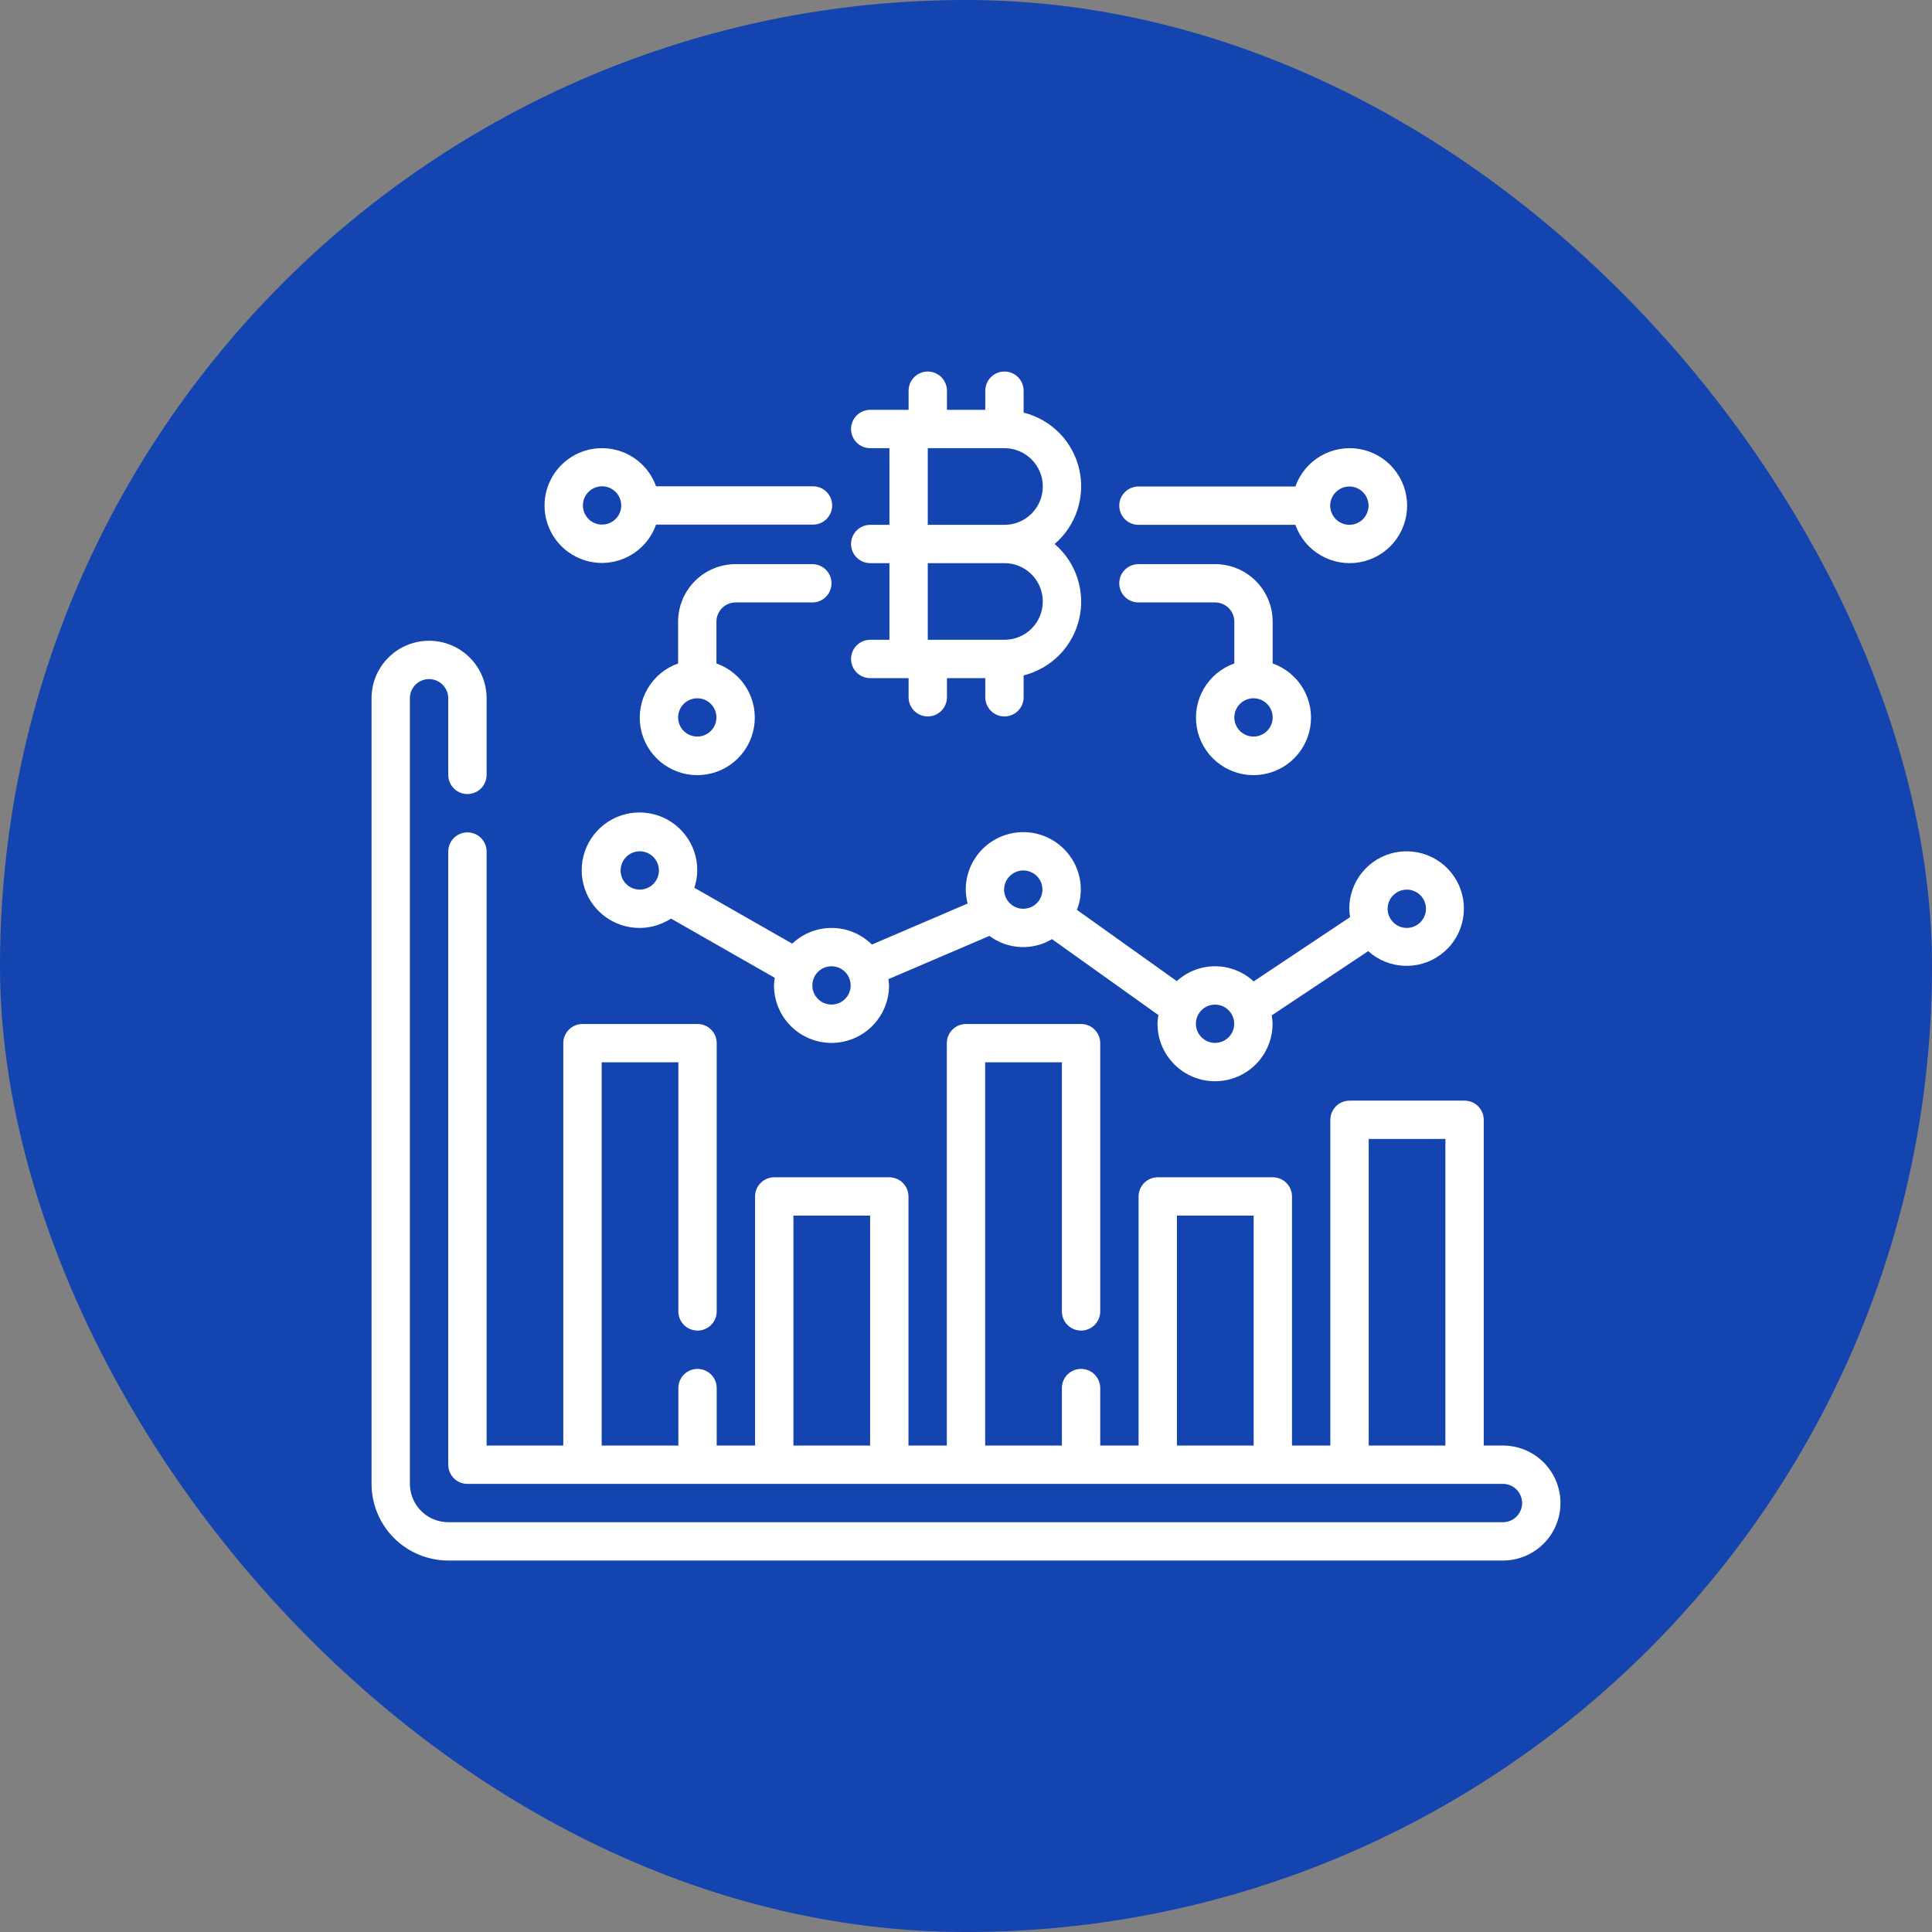
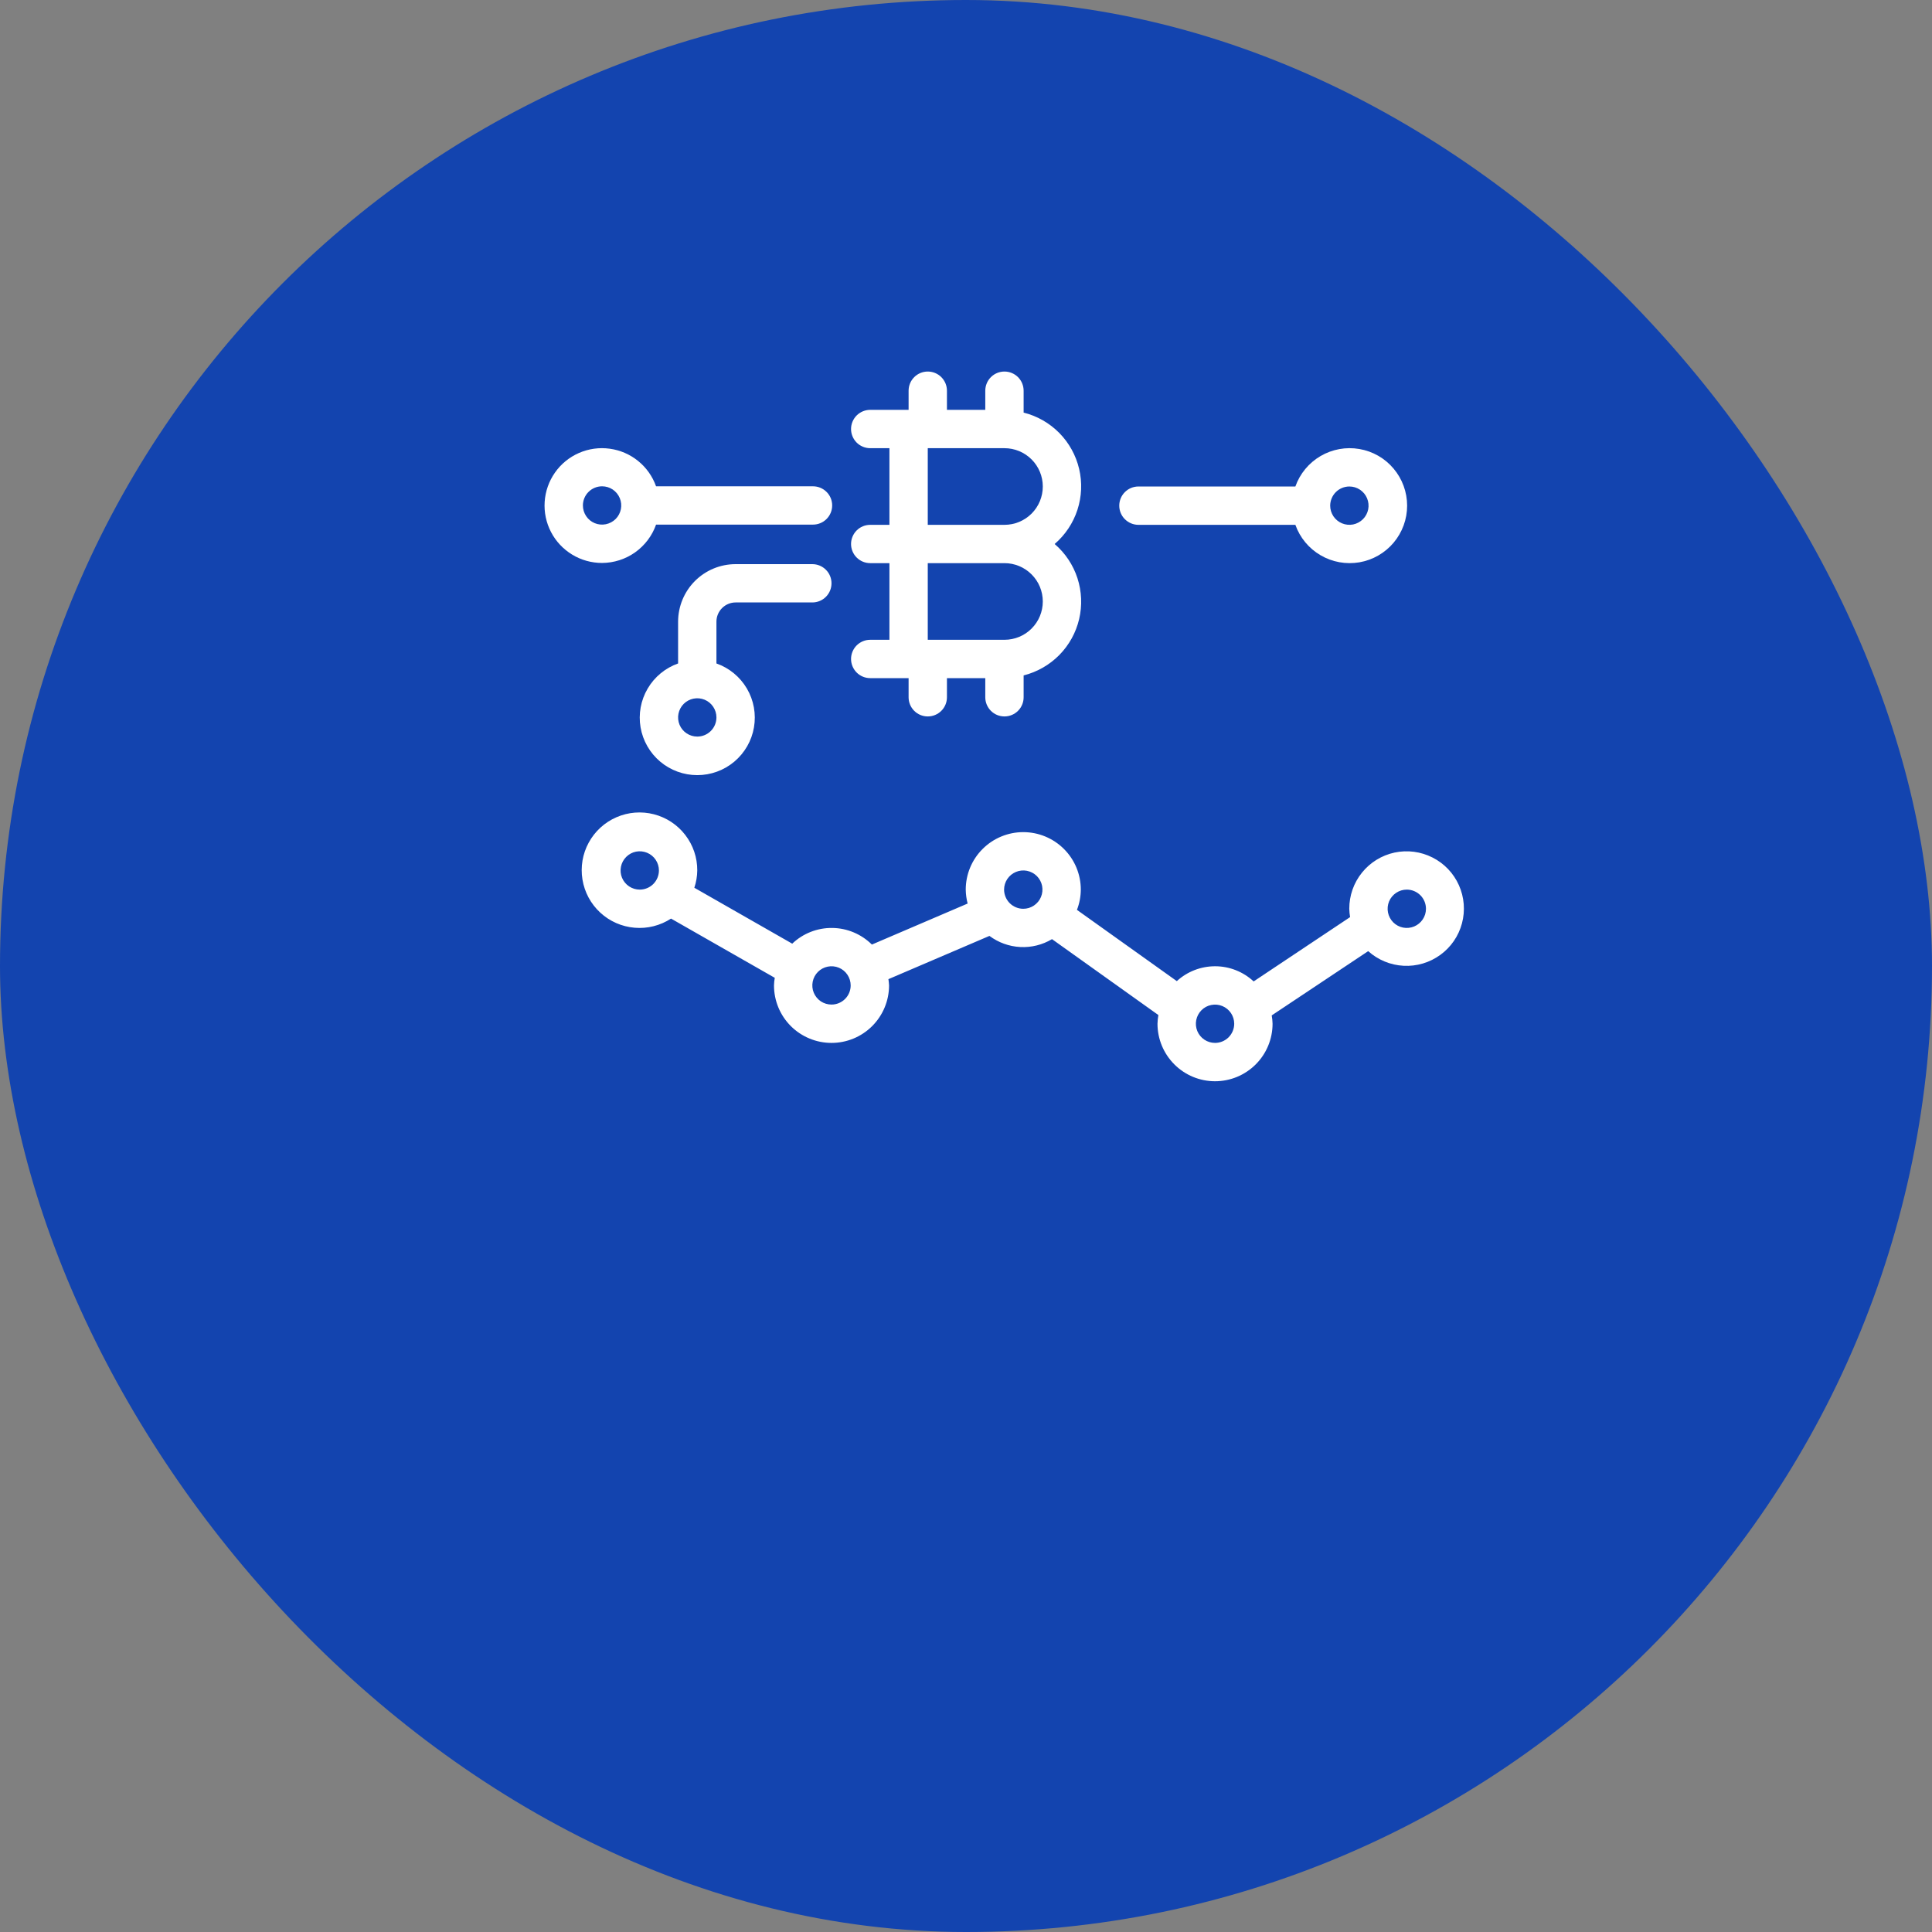
<svg xmlns="http://www.w3.org/2000/svg" width="52" height="52" viewBox="0 0 52 52" fill="none">
  <rect x="0" y="0" width="52" height="52" fill="#808080" stroke="none" />
  <rect width="52" height="52" rx="26" fill="#1344AF" />
-   <path d="M40.452 38.907H39.935V30.14C39.935 30.003 39.881 29.872 39.784 29.775C39.688 29.678 39.556 29.624 39.419 29.624H36.323C36.186 29.624 36.054 29.678 35.958 29.775C35.861 29.872 35.806 30.003 35.806 30.14V38.907H34.774V32.203C34.774 32.066 34.72 31.935 34.623 31.838C34.526 31.741 34.395 31.687 34.258 31.687H31.161C31.024 31.687 30.893 31.741 30.796 31.838C30.7 31.935 30.645 32.066 30.645 32.203V38.907H29.613V37.36C29.613 37.223 29.558 37.092 29.462 36.995C29.365 36.898 29.234 36.844 29.097 36.844C28.96 36.844 28.829 36.898 28.732 36.995C28.635 37.092 28.581 37.223 28.581 37.36V38.907H26.516V28.592H28.581V35.297C28.581 35.434 28.635 35.565 28.732 35.662C28.829 35.758 28.96 35.813 29.097 35.813C29.234 35.813 29.365 35.758 29.462 35.662C29.558 35.565 29.613 35.434 29.613 35.297V28.077C29.613 27.94 29.558 27.809 29.462 27.712C29.365 27.615 29.234 27.561 29.097 27.561H26C25.863 27.561 25.732 27.615 25.635 27.712C25.538 27.809 25.484 27.94 25.484 28.077V38.907H24.452V32.203C24.452 32.066 24.397 31.935 24.3 31.838C24.204 31.741 24.072 31.687 23.936 31.687H20.839C20.702 31.687 20.57 31.741 20.474 31.838C20.377 31.935 20.323 32.066 20.323 32.203V38.907H19.29V37.36C19.29 37.223 19.236 37.092 19.139 36.995C19.042 36.898 18.911 36.844 18.774 36.844C18.637 36.844 18.506 36.898 18.409 36.995C18.312 37.092 18.258 37.223 18.258 37.36V38.907H16.194V28.592H18.258V35.297C18.258 35.434 18.312 35.565 18.409 35.662C18.506 35.758 18.637 35.813 18.774 35.813C18.911 35.813 19.042 35.758 19.139 35.662C19.236 35.565 19.29 35.434 19.29 35.297V28.077C19.29 27.94 19.236 27.809 19.139 27.712C19.042 27.615 18.911 27.561 18.774 27.561H15.677C15.54 27.561 15.409 27.615 15.312 27.712C15.216 27.809 15.161 27.94 15.161 28.077V38.907H13.097V22.919C13.097 22.782 13.042 22.651 12.946 22.555C12.849 22.458 12.717 22.404 12.581 22.404C12.444 22.404 12.312 22.458 12.216 22.555C12.119 22.651 12.065 22.782 12.065 22.919V39.423C12.065 39.56 12.119 39.691 12.216 39.788C12.312 39.884 12.444 39.939 12.581 39.939H40.452C40.589 39.939 40.72 39.993 40.817 40.09C40.913 40.186 40.968 40.318 40.968 40.454C40.968 40.591 40.913 40.722 40.817 40.819C40.72 40.916 40.589 40.97 40.452 40.97H12.065C11.791 40.97 11.528 40.861 11.335 40.668C11.141 40.474 11.033 40.212 11.032 39.939V18.793C11.032 18.657 11.087 18.525 11.183 18.429C11.28 18.332 11.412 18.278 11.548 18.278C11.685 18.278 11.817 18.332 11.913 18.429C12.01 18.525 12.065 18.657 12.065 18.793V20.856C12.065 20.993 12.119 21.124 12.216 21.221C12.312 21.318 12.444 21.372 12.581 21.372C12.717 21.372 12.849 21.318 12.946 21.221C13.042 21.124 13.097 20.993 13.097 20.856V18.793C13.097 18.383 12.934 17.989 12.643 17.699C12.353 17.409 11.959 17.246 11.548 17.246C11.138 17.246 10.744 17.409 10.454 17.699C10.163 17.989 10 18.383 10 18.793V39.939C10.001 40.486 10.218 41.01 10.605 41.397C10.992 41.783 11.517 42.001 12.065 42.002H40.452C40.862 42.002 41.256 41.839 41.547 41.548C41.837 41.258 42 40.865 42 40.454C42 40.044 41.837 39.651 41.547 39.36C41.256 39.07 40.862 38.907 40.452 38.907ZM36.839 30.655H38.903V38.907H36.839V30.655ZM31.677 32.718H33.742V38.907H31.677V32.718ZM21.355 32.718H23.419V38.907H21.355V32.718Z" fill="white" />
  <path d="M23.422 17.22C23.285 17.22 23.154 17.275 23.057 17.371C22.961 17.468 22.906 17.599 22.906 17.736C22.906 17.873 22.961 18.004 23.057 18.101C23.154 18.198 23.285 18.252 23.422 18.252H24.455V18.768C24.455 18.904 24.509 19.035 24.606 19.132C24.703 19.229 24.834 19.283 24.971 19.283C25.108 19.283 25.239 19.229 25.336 19.132C25.433 19.035 25.487 18.904 25.487 18.768V18.252H26.519V18.768C26.519 18.904 26.573 19.035 26.67 19.132C26.767 19.229 26.898 19.283 27.035 19.283C27.172 19.283 27.303 19.229 27.4 19.132C27.497 19.035 27.551 18.904 27.551 18.768V18.179C27.915 18.087 28.247 17.897 28.511 17.63C28.774 17.363 28.959 17.029 29.045 16.664C29.131 16.299 29.115 15.917 28.999 15.56C28.883 15.204 28.671 14.886 28.386 14.642C28.671 14.397 28.883 14.079 28.999 13.723C29.115 13.366 29.131 12.985 29.045 12.62C28.959 12.255 28.774 11.92 28.511 11.653C28.247 11.386 27.915 11.196 27.551 11.105V10.516C27.551 10.379 27.497 10.248 27.4 10.151C27.303 10.054 27.172 10 27.035 10C26.898 10 26.767 10.054 26.67 10.151C26.573 10.248 26.519 10.379 26.519 10.516V11.031H25.487V10.516C25.487 10.379 25.433 10.248 25.336 10.151C25.239 10.054 25.108 10 24.971 10C24.834 10 24.703 10.054 24.606 10.151C24.509 10.248 24.455 10.379 24.455 10.516V11.031H23.422C23.285 11.031 23.154 11.086 23.057 11.182C22.961 11.279 22.906 11.41 22.906 11.547C22.906 11.684 22.961 11.815 23.057 11.912C23.154 12.009 23.285 12.063 23.422 12.063H23.939V14.126H23.422C23.285 14.126 23.154 14.18 23.057 14.277C22.961 14.374 22.906 14.505 22.906 14.642C22.906 14.778 22.961 14.91 23.057 15.006C23.154 15.103 23.285 15.157 23.422 15.157H23.939V17.22H23.422ZM24.971 12.063H27.035C27.309 12.063 27.572 12.172 27.765 12.365C27.959 12.559 28.067 12.821 28.067 13.094C28.067 13.368 27.959 13.63 27.765 13.824C27.572 14.017 27.309 14.126 27.035 14.126H24.971V12.063ZM24.971 15.157H27.035C27.309 15.157 27.572 15.266 27.765 15.46C27.959 15.653 28.067 15.915 28.067 16.189C28.067 16.462 27.959 16.725 27.765 16.918C27.572 17.112 27.309 17.22 27.035 17.22H24.971V15.157Z" fill="white" />
-   <path d="M30.641 16.215H32.706C32.843 16.215 32.974 16.27 33.071 16.366C33.167 16.463 33.222 16.594 33.222 16.731V17.857C32.877 17.979 32.587 18.218 32.402 18.533C32.218 18.848 32.15 19.218 32.212 19.578C32.274 19.937 32.461 20.264 32.74 20.499C33.019 20.734 33.373 20.863 33.738 20.863C34.103 20.863 34.457 20.734 34.736 20.499C35.015 20.264 35.202 19.937 35.264 19.578C35.326 19.218 35.258 18.848 35.074 18.533C34.889 18.218 34.598 17.979 34.254 17.857V16.731C34.254 16.321 34.09 15.927 33.8 15.637C33.51 15.347 33.116 15.184 32.706 15.184H30.641C30.504 15.184 30.373 15.238 30.276 15.335C30.179 15.431 30.125 15.563 30.125 15.699C30.125 15.836 30.179 15.967 30.276 16.064C30.373 16.161 30.504 16.215 30.641 16.215ZM33.738 19.825C33.636 19.825 33.536 19.795 33.451 19.738C33.366 19.682 33.3 19.601 33.261 19.507C33.222 19.413 33.212 19.309 33.232 19.209C33.252 19.109 33.301 19.017 33.373 18.945C33.445 18.873 33.537 18.824 33.637 18.804C33.737 18.784 33.841 18.794 33.935 18.833C34.03 18.872 34.11 18.938 34.167 19.023C34.224 19.108 34.254 19.207 34.254 19.309C34.254 19.446 34.2 19.577 34.103 19.674C34.006 19.771 33.875 19.825 33.738 19.825Z" fill="white" />
  <path d="M30.641 14.126H34.865C34.987 14.47 35.227 14.76 35.542 14.944C35.857 15.129 36.227 15.196 36.587 15.135C36.947 15.073 37.274 14.886 37.509 14.607C37.744 14.328 37.873 13.975 37.873 13.61C37.873 13.245 37.744 12.892 37.509 12.613C37.274 12.333 36.947 12.146 36.587 12.085C36.227 12.023 35.857 12.091 35.542 12.275C35.227 12.46 34.987 12.75 34.865 13.094H30.641C30.504 13.094 30.373 13.148 30.276 13.245C30.179 13.342 30.125 13.473 30.125 13.61C30.125 13.746 30.179 13.878 30.276 13.974C30.373 14.071 30.504 14.126 30.641 14.126ZM36.319 13.094C36.421 13.094 36.52 13.124 36.605 13.181C36.69 13.238 36.756 13.318 36.795 13.412C36.834 13.507 36.845 13.61 36.825 13.71C36.805 13.81 36.756 13.902 36.684 13.974C36.611 14.046 36.519 14.096 36.419 14.116C36.319 14.135 36.215 14.125 36.121 14.086C36.027 14.047 35.946 13.981 35.889 13.896C35.833 13.811 35.802 13.712 35.802 13.61C35.803 13.473 35.857 13.342 35.954 13.245C36.05 13.149 36.182 13.094 36.319 13.094Z" fill="white" />
  <path d="M19.799 16.215H21.864C22.001 16.215 22.132 16.161 22.229 16.064C22.326 15.967 22.38 15.836 22.38 15.699C22.38 15.563 22.326 15.431 22.229 15.335C22.132 15.238 22.001 15.184 21.864 15.184H19.799C19.389 15.184 18.995 15.347 18.705 15.637C18.415 15.927 18.252 16.321 18.251 16.731V17.857C17.907 17.979 17.616 18.218 17.432 18.533C17.247 18.848 17.179 19.218 17.241 19.578C17.303 19.937 17.49 20.264 17.769 20.499C18.048 20.734 18.402 20.863 18.767 20.863C19.132 20.863 19.486 20.734 19.765 20.499C20.044 20.264 20.232 19.937 20.293 19.578C20.355 19.218 20.288 18.848 20.103 18.533C19.918 18.218 19.628 17.979 19.283 17.857V16.731C19.283 16.594 19.338 16.463 19.435 16.366C19.531 16.27 19.663 16.215 19.799 16.215ZM18.767 19.825C18.665 19.825 18.565 19.795 18.48 19.738C18.395 19.682 18.329 19.601 18.29 19.507C18.251 19.413 18.241 19.309 18.261 19.209C18.281 19.109 18.33 19.017 18.402 18.945C18.474 18.873 18.566 18.824 18.666 18.804C18.767 18.784 18.87 18.794 18.965 18.833C19.059 18.872 19.14 18.938 19.196 19.023C19.253 19.108 19.283 19.207 19.283 19.309C19.283 19.446 19.229 19.577 19.132 19.674C19.035 19.771 18.904 19.825 18.767 19.825Z" fill="white" />
  <path d="M16.205 15.152C16.524 15.15 16.835 15.051 17.095 14.866C17.355 14.681 17.552 14.421 17.658 14.12H21.882C22.019 14.12 22.15 14.066 22.247 13.969C22.344 13.872 22.398 13.741 22.398 13.604C22.398 13.467 22.344 13.336 22.247 13.24C22.15 13.143 22.019 13.089 21.882 13.089H17.658C17.563 12.822 17.396 12.586 17.176 12.408C16.956 12.229 16.692 12.115 16.411 12.077C16.13 12.038 15.844 12.078 15.584 12.191C15.325 12.304 15.101 12.486 14.938 12.718C14.775 12.95 14.679 13.221 14.66 13.504C14.641 13.786 14.7 14.069 14.831 14.32C14.961 14.571 15.159 14.781 15.401 14.928C15.643 15.075 15.921 15.152 16.205 15.152ZM16.205 13.089C16.307 13.089 16.407 13.119 16.491 13.175C16.576 13.232 16.642 13.313 16.681 13.407C16.721 13.501 16.731 13.605 16.711 13.705C16.691 13.805 16.642 13.897 16.57 13.969C16.497 14.041 16.405 14.09 16.305 14.11C16.205 14.13 16.102 14.12 16.007 14.081C15.913 14.042 15.832 13.976 15.776 13.891C15.719 13.806 15.689 13.706 15.689 13.604C15.689 13.468 15.743 13.336 15.84 13.24C15.937 13.143 16.068 13.089 16.205 13.089Z" fill="white" />
  <path d="M36.316 24.46C36.318 24.535 36.325 24.61 36.338 24.684L33.742 26.415C33.461 26.154 33.092 26.008 32.709 26.007C32.326 26.006 31.956 26.148 31.674 26.407L28.986 24.489C29.054 24.315 29.089 24.13 29.09 23.944C29.09 23.534 28.927 23.14 28.636 22.85C28.346 22.56 27.952 22.397 27.541 22.397C27.131 22.397 26.737 22.56 26.447 22.85C26.156 23.14 25.993 23.534 25.993 23.944C25.995 24.071 26.012 24.197 26.044 24.319L23.467 25.423C23.183 25.141 22.8 24.98 22.4 24.976C21.999 24.971 21.613 25.123 21.323 25.399L18.688 23.894C18.738 23.744 18.765 23.587 18.767 23.428C18.769 23.082 18.655 22.746 18.443 22.472C18.232 22.198 17.935 22.002 17.599 21.916C17.264 21.83 16.909 21.858 16.592 21.996C16.274 22.134 16.012 22.374 15.846 22.678C15.68 22.982 15.621 23.332 15.677 23.673C15.733 24.015 15.901 24.328 16.156 24.563C16.41 24.798 16.735 24.941 17.08 24.97C17.425 25 17.77 24.913 18.061 24.724L20.853 26.318C20.841 26.386 20.834 26.454 20.832 26.523C20.832 26.933 20.995 27.327 21.285 27.617C21.576 27.907 21.97 28.07 22.38 28.07C22.791 28.07 23.185 27.907 23.475 27.617C23.765 27.327 23.929 26.933 23.929 26.523C23.926 26.466 23.92 26.41 23.912 26.354L26.631 25.19C26.872 25.369 27.16 25.474 27.46 25.489C27.759 25.505 28.057 25.431 28.315 25.277L31.178 27.32C31.164 27.398 31.156 27.476 31.154 27.554C31.154 27.965 31.318 28.358 31.608 28.648C31.898 28.939 32.292 29.102 32.703 29.102C33.114 29.102 33.507 28.939 33.798 28.648C34.088 28.358 34.251 27.965 34.251 27.554C34.249 27.479 34.242 27.404 34.228 27.33L36.825 25.6C37.088 25.836 37.424 25.976 37.778 25.994C38.131 26.013 38.48 25.909 38.766 25.701C39.052 25.494 39.258 25.194 39.349 24.852C39.44 24.511 39.411 24.148 39.267 23.826C39.123 23.503 38.872 23.239 38.556 23.08C38.241 22.92 37.88 22.873 37.534 22.947C37.188 23.022 36.879 23.212 36.657 23.488C36.435 23.763 36.315 24.106 36.316 24.46ZM17.219 23.944C17.117 23.944 17.017 23.914 16.932 23.857C16.847 23.8 16.781 23.72 16.742 23.626C16.703 23.532 16.693 23.428 16.713 23.328C16.733 23.228 16.782 23.136 16.854 23.064C16.926 22.992 17.018 22.942 17.118 22.922C17.218 22.903 17.322 22.913 17.416 22.952C17.511 22.991 17.591 23.057 17.648 23.142C17.705 23.227 17.735 23.326 17.735 23.428C17.735 23.565 17.68 23.696 17.584 23.793C17.487 23.89 17.356 23.944 17.219 23.944ZM22.38 27.038C22.278 27.038 22.178 27.008 22.093 26.952C22.009 26.895 21.942 26.814 21.903 26.72C21.864 26.626 21.854 26.522 21.874 26.422C21.894 26.322 21.943 26.23 22.015 26.158C22.087 26.086 22.179 26.037 22.279 26.017C22.38 25.997 22.483 26.007 22.578 26.046C22.672 26.085 22.753 26.151 22.809 26.236C22.866 26.321 22.896 26.421 22.896 26.523C22.896 26.66 22.842 26.791 22.745 26.887C22.648 26.984 22.517 27.038 22.38 27.038ZM27.025 23.944C27.025 23.842 27.056 23.742 27.112 23.658C27.169 23.573 27.25 23.507 27.344 23.468C27.438 23.429 27.542 23.418 27.642 23.438C27.742 23.458 27.834 23.507 27.907 23.579C27.979 23.652 28.028 23.743 28.048 23.843C28.068 23.944 28.057 24.047 28.018 24.142C27.979 24.236 27.913 24.316 27.828 24.373C27.743 24.43 27.644 24.46 27.541 24.46C27.405 24.46 27.273 24.405 27.177 24.309C27.08 24.212 27.026 24.081 27.025 23.944ZM32.703 28.07C32.601 28.07 32.501 28.04 32.416 27.983C32.331 27.926 32.265 27.846 32.226 27.752C32.187 27.657 32.177 27.554 32.197 27.454C32.217 27.354 32.266 27.262 32.338 27.19C32.41 27.117 32.502 27.068 32.602 27.049C32.702 27.029 32.806 27.039 32.9 27.078C32.995 27.117 33.075 27.183 33.132 27.268C33.189 27.353 33.219 27.452 33.219 27.554C33.219 27.691 33.164 27.822 33.068 27.919C32.971 28.015 32.84 28.07 32.703 28.07ZM38.38 24.46C38.38 24.562 38.35 24.662 38.293 24.746C38.236 24.831 38.156 24.897 38.062 24.936C37.967 24.975 37.864 24.986 37.763 24.966C37.663 24.946 37.571 24.897 37.499 24.825C37.427 24.752 37.378 24.66 37.358 24.561C37.338 24.46 37.348 24.357 37.387 24.262C37.426 24.168 37.492 24.088 37.577 24.031C37.662 23.974 37.762 23.944 37.864 23.944C38.001 23.944 38.132 23.999 38.229 24.095C38.326 24.192 38.38 24.323 38.38 24.46Z" fill="white" />
</svg>